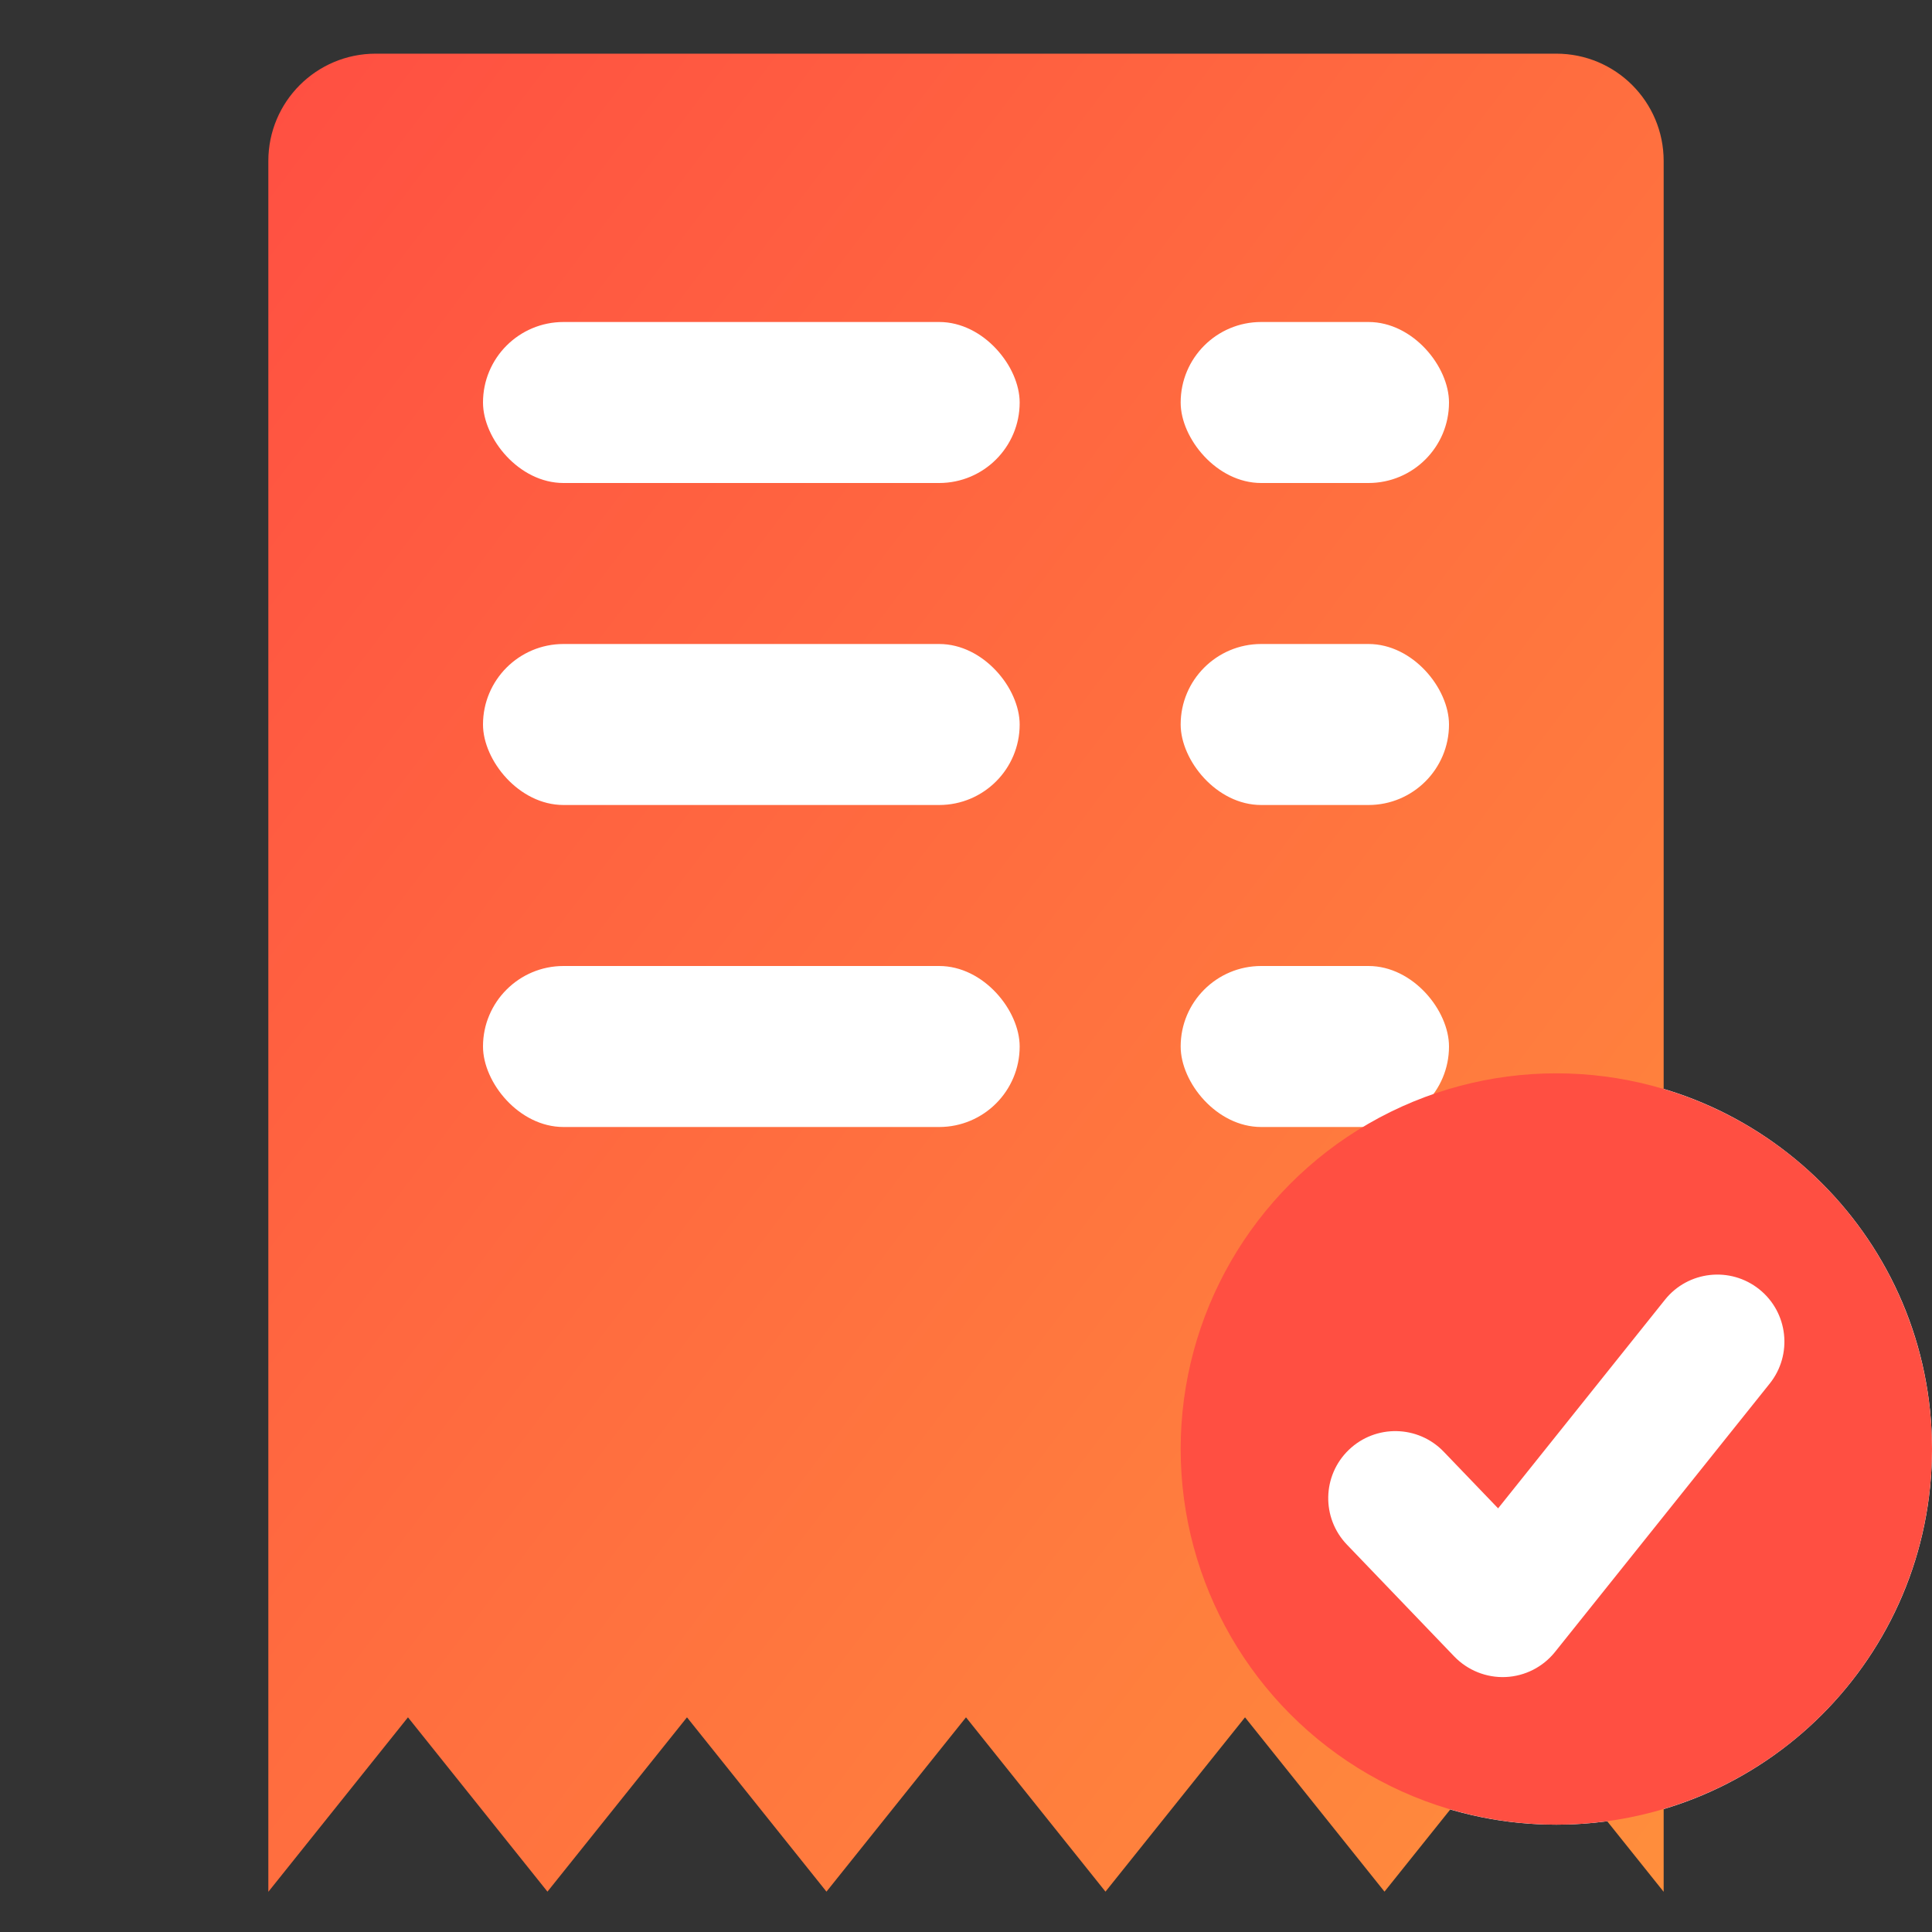
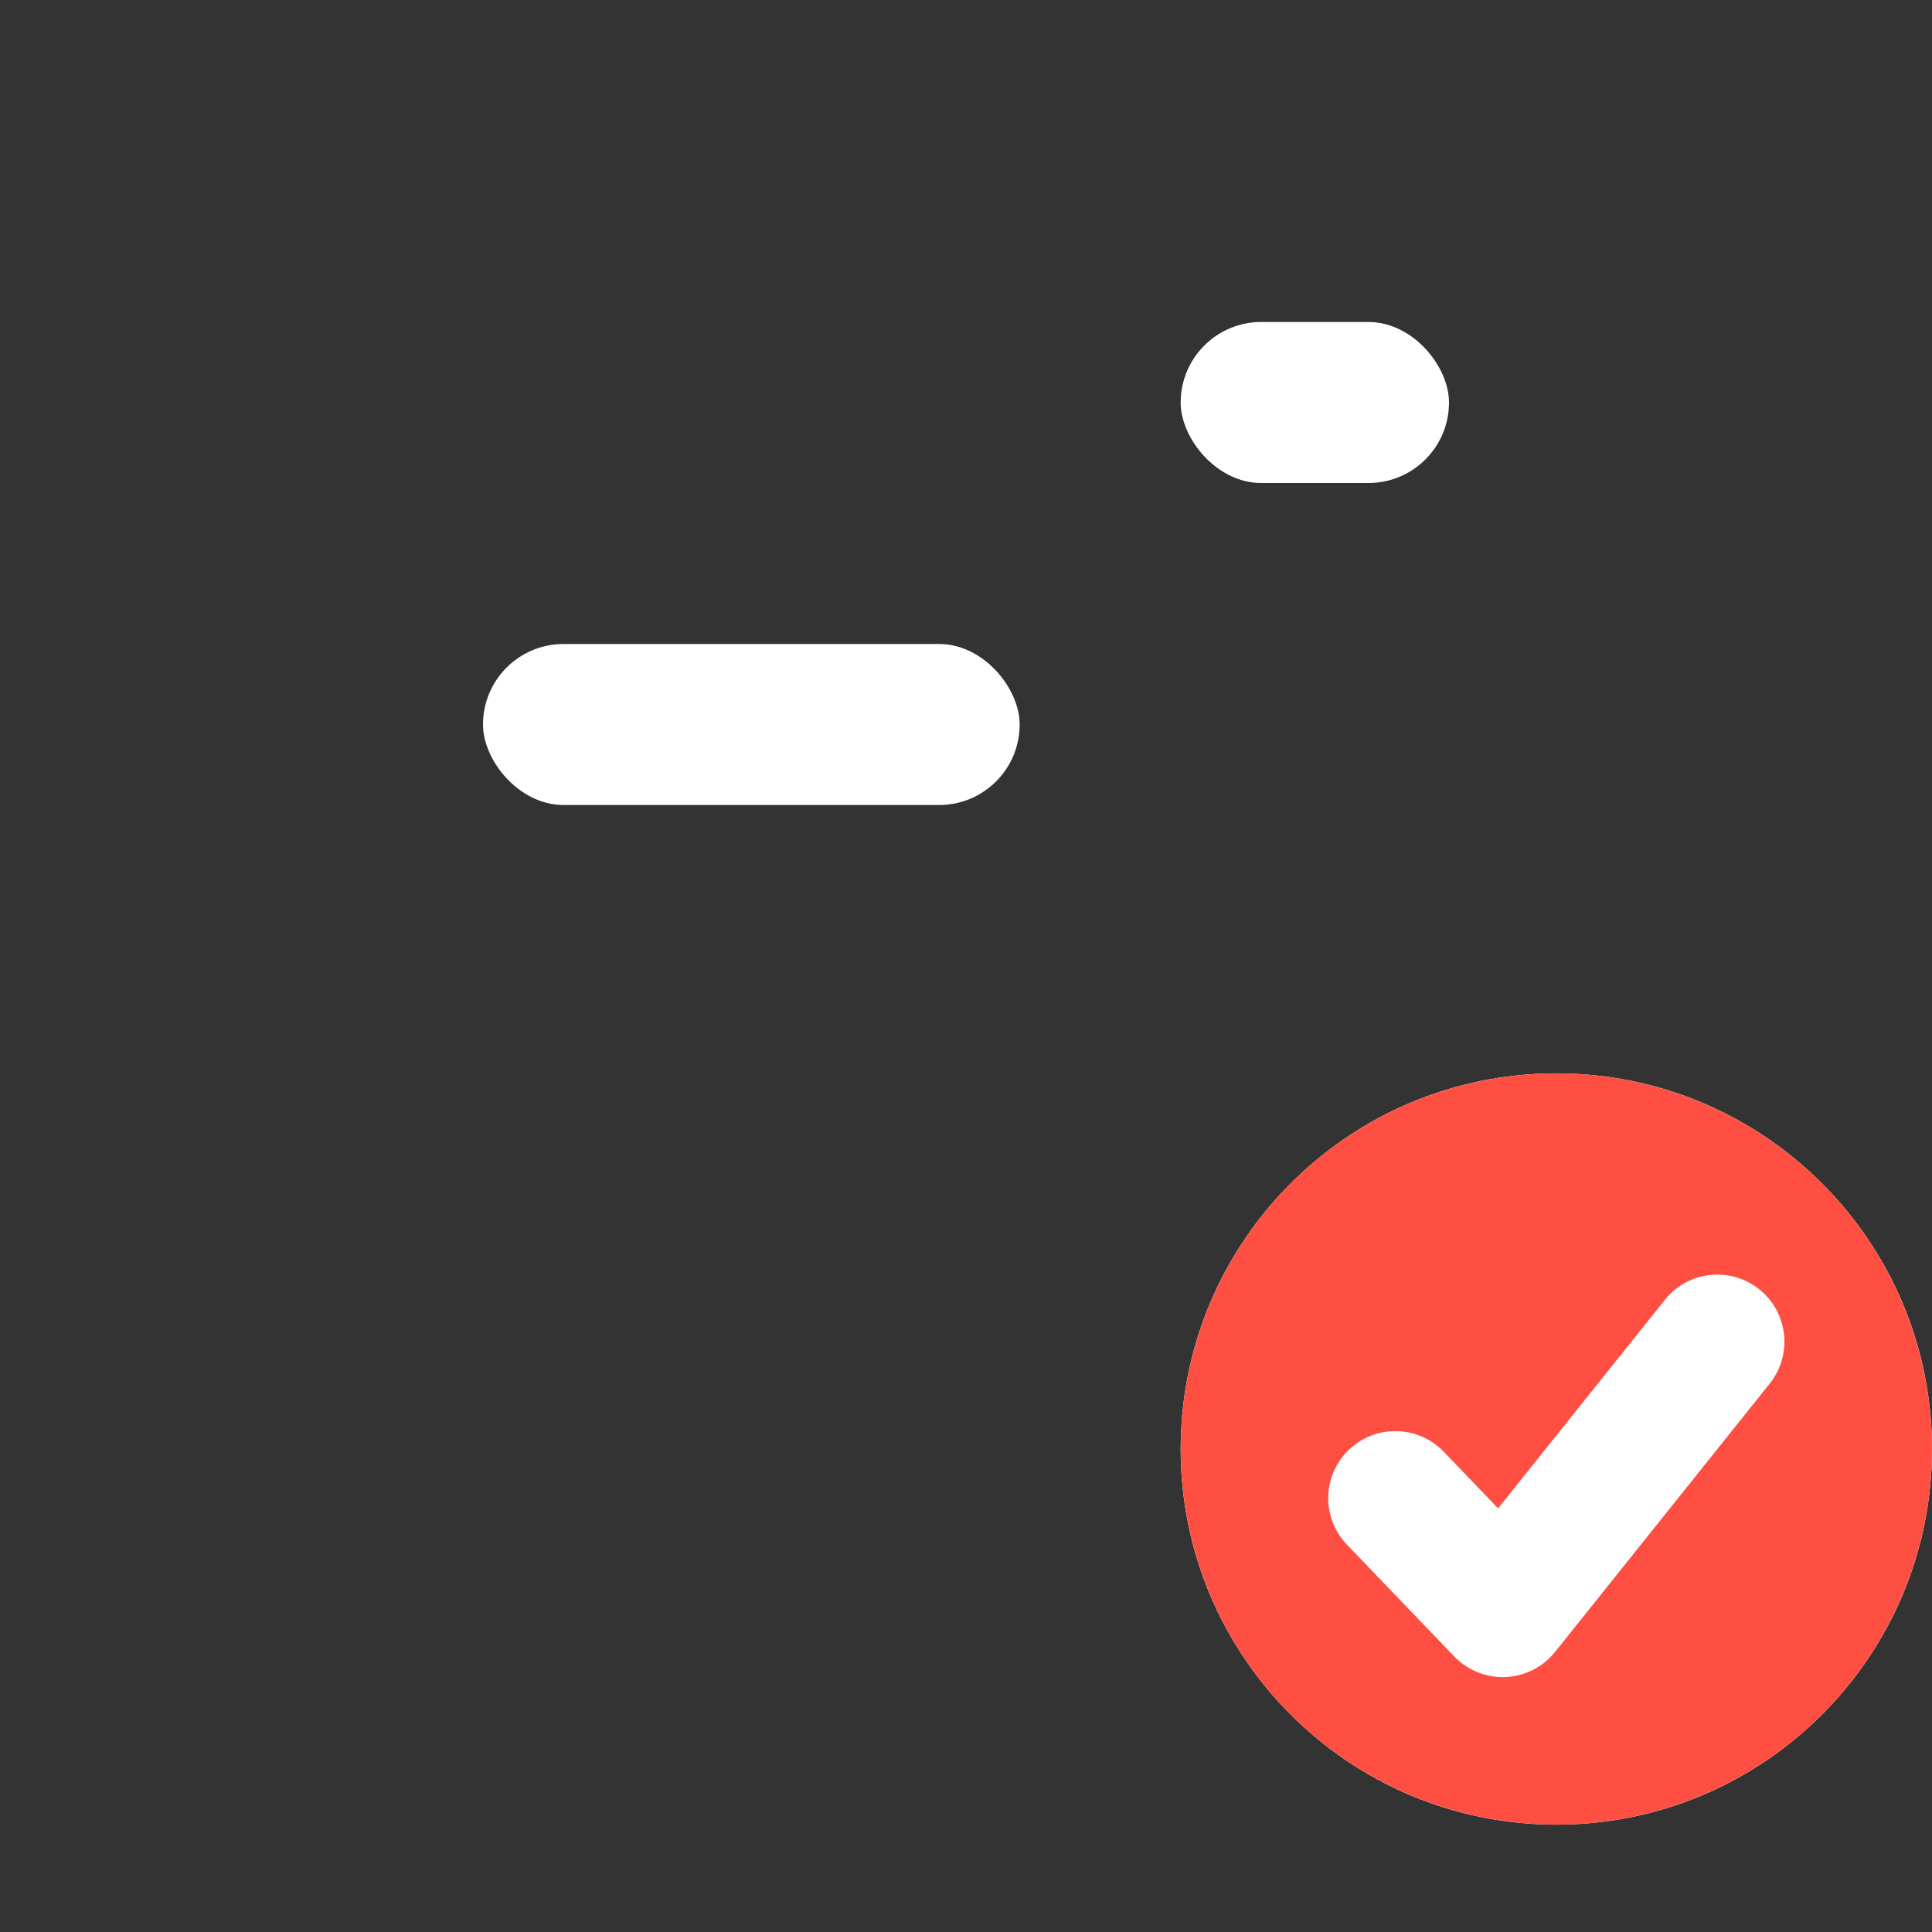
<svg xmlns="http://www.w3.org/2000/svg" width="36" height="36" viewBox="0 0 36 36" fill="none">
  <rect x="0" y="0" width="36" height="36" fill="#333333" stroke="none" />
-   <path d="M36 27C36 30.866 32.866 34 29 34C25.134 34 22 30.866 22 27C22 23.134 25.134 20 29 20C32.866 20 36 23.134 36 27Z" fill="white" />
-   <path fill-rule="evenodd" clip-rule="evenodd" d="M7 1C5.895 1 5 1.895 5 3V35.251L7.602 32L10.201 35.248L12.801 32L15.4 35.248L18 32L20.599 35.248L23.199 32L25.798 35.248L28.398 32L31 35.251V3C31 1.895 30.105 1 29 1H7Z" fill="url(#paint0_linear_3368_32037)" />
-   <rect x="9" y="18" width="10" height="3" rx="1.5" fill="white" />
+   <path d="M36 27C36 30.866 32.866 34 29 34C25.134 34 22 30.866 22 27C22 23.134 25.134 20 29 20C32.866 20 36 23.134 36 27" fill="white" />
  <rect x="9" y="12" width="10" height="3" rx="1.5" fill="white" />
-   <rect x="9" y="6" width="10" height="3" rx="1.5" fill="white" />
-   <rect x="22" y="18" width="5" height="3" rx="1.5" fill="white" />
-   <rect x="22" y="12" width="5" height="3" rx="1.5" fill="white" />
  <rect x="22" y="6" width="5" height="3" rx="1.5" fill="white" />
  <circle cx="29" cy="27" r="7" fill="#FF4F42" />
  <path fill-rule="evenodd" clip-rule="evenodd" d="M32.781 24.024C33.32 24.455 33.407 25.242 32.976 25.781L28.976 30.781C28.751 31.062 28.416 31.233 28.056 31.249C27.697 31.265 27.348 31.125 27.098 30.866L25.098 28.782C24.62 28.284 24.636 27.493 25.134 27.015C25.632 26.537 26.424 26.553 26.902 27.051L27.915 28.106L31.024 24.219C31.455 23.68 32.242 23.593 32.781 24.024Z" fill="white" />
  <defs>
    <linearGradient id="paint0_linear_3368_32037" x1="5" y1="1" x2="37.99" y2="26.043" gradientUnits="userSpaceOnUse">
      <stop stop-color="#FF4F42" />
      <stop offset="1" stop-color="#FF8E3C" />
    </linearGradient>
  </defs>
</svg>